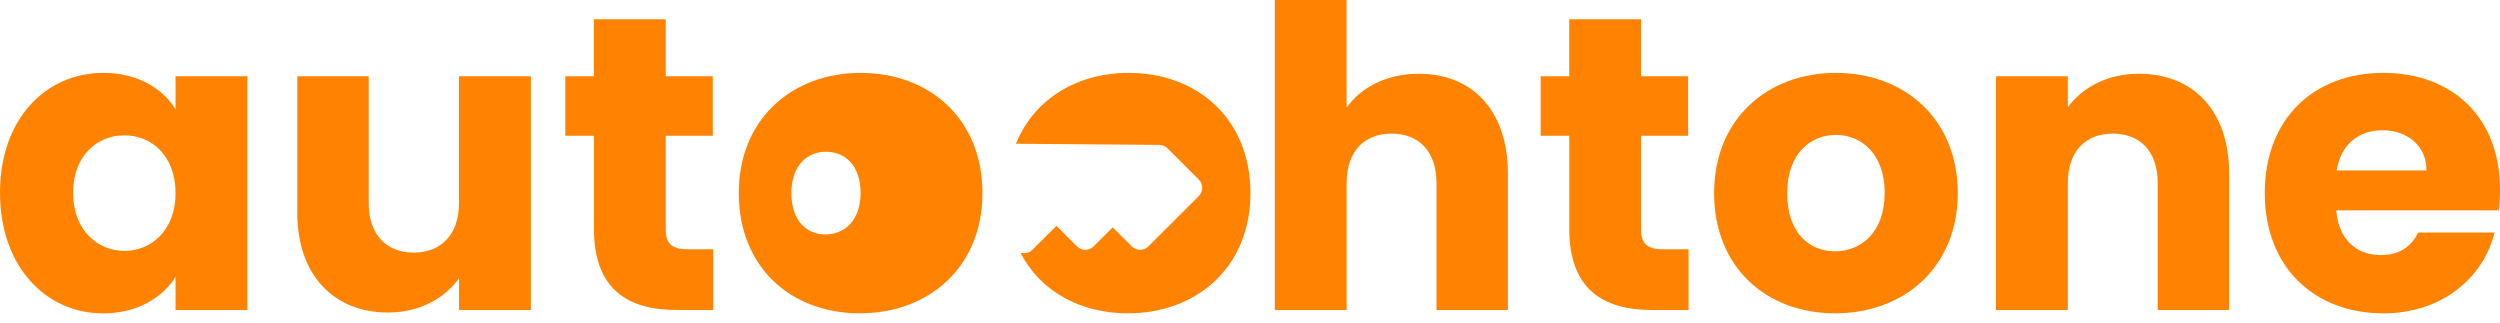
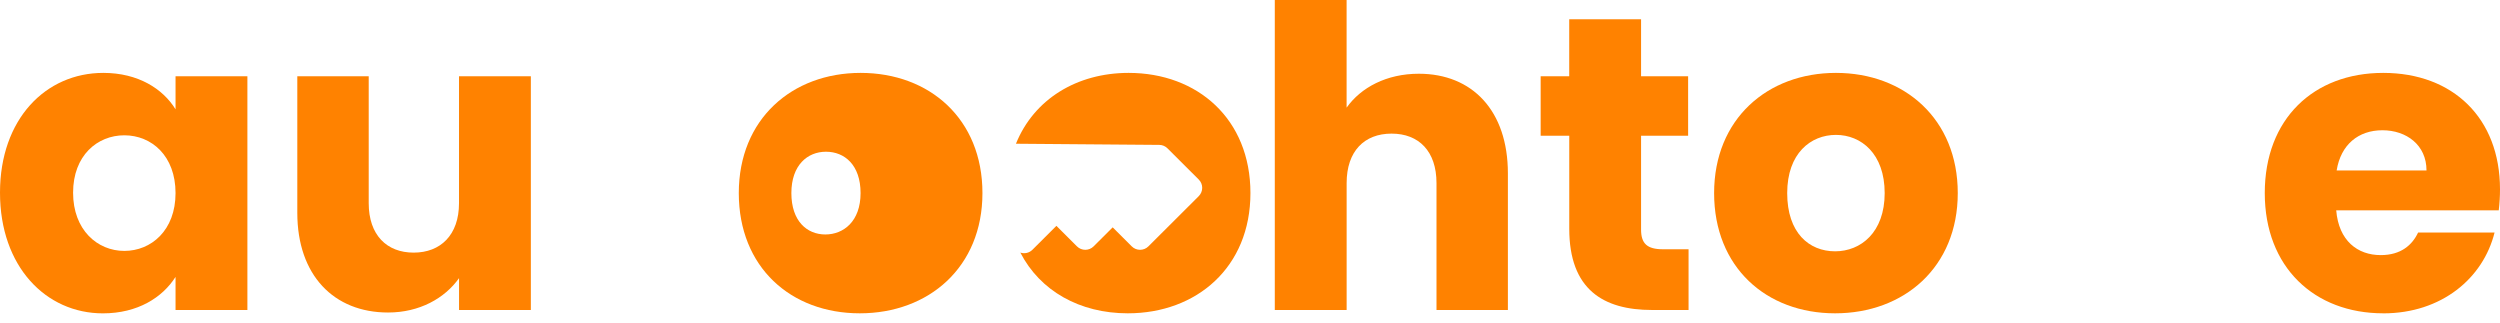
<svg xmlns="http://www.w3.org/2000/svg" width="217" height="28" viewBox="0 0 217 28" fill="none">
  <path d="M8.966 6.327C11.992 6.327 14.144 7.709 15.237 9.49V6.618H21.474V26.907H15.237V24.035C14.106 25.817 11.957 27.199 8.931 27.199C3.973 27.199 0 23.126 0 16.726C0 10.327 3.97 6.327 8.966 6.327ZM10.791 11.744C8.458 11.744 6.344 13.49 6.344 16.726C6.344 19.962 8.458 21.779 10.791 21.779C13.124 21.779 15.237 19.997 15.237 16.761C15.237 13.525 13.159 11.744 10.791 11.744Z" fill="#FF8200" />
  <path d="M46.081 26.907H39.845V24.143C38.605 25.89 36.418 27.126 33.682 27.126C28.978 27.126 25.806 23.89 25.806 18.473V6.618H32.004V17.636C32.004 20.4 33.571 21.928 35.904 21.928C38.236 21.928 39.842 20.4 39.842 17.636V6.618H46.078V26.907H46.081Z" fill="#FF8200" />
-   <path d="M51.55 11.782H49.07V6.618H51.55V1.674H57.786V6.618H61.87V11.782H57.786V19.928C57.786 21.129 58.297 21.636 59.683 21.636H61.908V26.907H58.736C54.505 26.907 51.553 25.126 51.553 19.855V11.782H51.55Z" fill="#FF8200" />
  <path d="M74.702 6.327C68.758 6.327 64.127 10.327 64.127 16.761C64.127 23.196 68.647 27.196 74.629 27.196C80.61 27.196 85.276 23.196 85.276 16.761C85.276 10.327 80.683 6.327 74.702 6.327ZM71.644 20.352C70.039 20.352 68.691 19.189 68.691 16.761C68.691 14.333 70.09 13.17 71.695 13.17C73.3 13.17 74.698 14.308 74.698 16.761C74.698 19.215 73.22 20.352 71.641 20.352H71.644Z" fill="#FF8200" />
-   <path d="M110.648 0H116.885V9.344C118.124 7.598 120.349 6.4 123.156 6.4C127.787 6.4 130.885 9.598 130.885 15.053V26.907H124.688V15.889C124.688 13.126 123.156 11.598 120.788 11.598C118.42 11.598 116.888 13.126 116.888 15.889V26.907H110.652V0H110.648Z" fill="#FF8200" />
+   <path d="M110.648 0H116.885V9.344C118.124 7.598 120.349 6.4 123.156 6.4C127.787 6.4 130.885 9.598 130.885 15.053V26.907H124.688V15.889C124.688 13.126 123.156 11.598 120.788 11.598C118.42 11.598 116.888 13.126 116.888 15.889V26.907H110.652V0Z" fill="#FF8200" />
  <path d="M136.209 11.782H133.729V6.618H136.209V1.674H142.445V6.618H146.529V11.782H142.445V19.928C142.445 21.129 142.956 21.636 144.342 21.636H146.567V26.907H143.395C139.165 26.907 136.212 25.126 136.212 19.855V11.782H136.209Z" fill="#FF8200" />
  <path d="M159.287 27.196C153.308 27.196 148.785 23.196 148.785 16.761C148.785 10.327 153.416 6.327 159.36 6.327C165.303 6.327 169.934 10.327 169.934 16.761C169.934 23.196 165.268 27.196 159.287 27.196ZM159.287 21.814C161.512 21.814 163.59 20.178 163.59 16.761C163.59 13.344 161.55 11.709 159.36 11.709C157.17 11.709 155.129 13.309 155.129 16.761C155.129 20.213 157.027 21.814 159.287 21.814Z" fill="#FF8200" />
-   <path d="M187.288 15.89C187.288 13.126 185.756 11.598 183.388 11.598C181.02 11.598 179.488 13.126 179.488 15.89V26.907H173.252V6.618H179.488V9.309C180.728 7.601 182.914 6.4 185.651 6.4C190.355 6.4 193.489 9.598 193.489 15.053V26.907H187.291V15.89H187.288Z" fill="#FF8200" />
  <path d="M206.864 27.196C200.885 27.196 196.582 23.196 196.582 16.761C196.582 10.327 200.812 6.327 206.864 6.327C212.915 6.327 217 10.254 217 16.435C217 17.018 216.965 17.636 216.892 18.254H202.783C203.002 20.907 204.642 22.143 206.648 22.143C208.399 22.143 209.381 21.272 209.893 20.181H216.529C215.544 24.143 211.937 27.199 206.867 27.199L206.864 27.196ZM202.818 14.796H210.621C210.621 12.577 208.869 11.306 206.794 11.306C204.718 11.306 203.183 12.542 202.821 14.796H202.818Z" fill="#FF8200" />
  <path d="M97.964 6.327C93.485 6.327 89.751 8.599 88.184 12.476L100.624 12.577C100.891 12.577 101.148 12.685 101.336 12.875L104.053 15.585C104.451 15.981 104.451 16.625 104.053 17.024L99.68 21.386C99.283 21.782 98.634 21.782 98.237 21.386L96.581 19.734L94.925 21.386C94.528 21.782 93.879 21.782 93.482 21.386L91.696 19.604L89.614 21.68C89.331 21.963 88.921 22.045 88.565 21.924C90.284 25.262 93.733 27.196 97.891 27.196C103.869 27.196 108.538 23.196 108.538 16.761C108.538 10.327 103.945 6.327 97.964 6.327Z" fill="#FF8200" />
</svg>